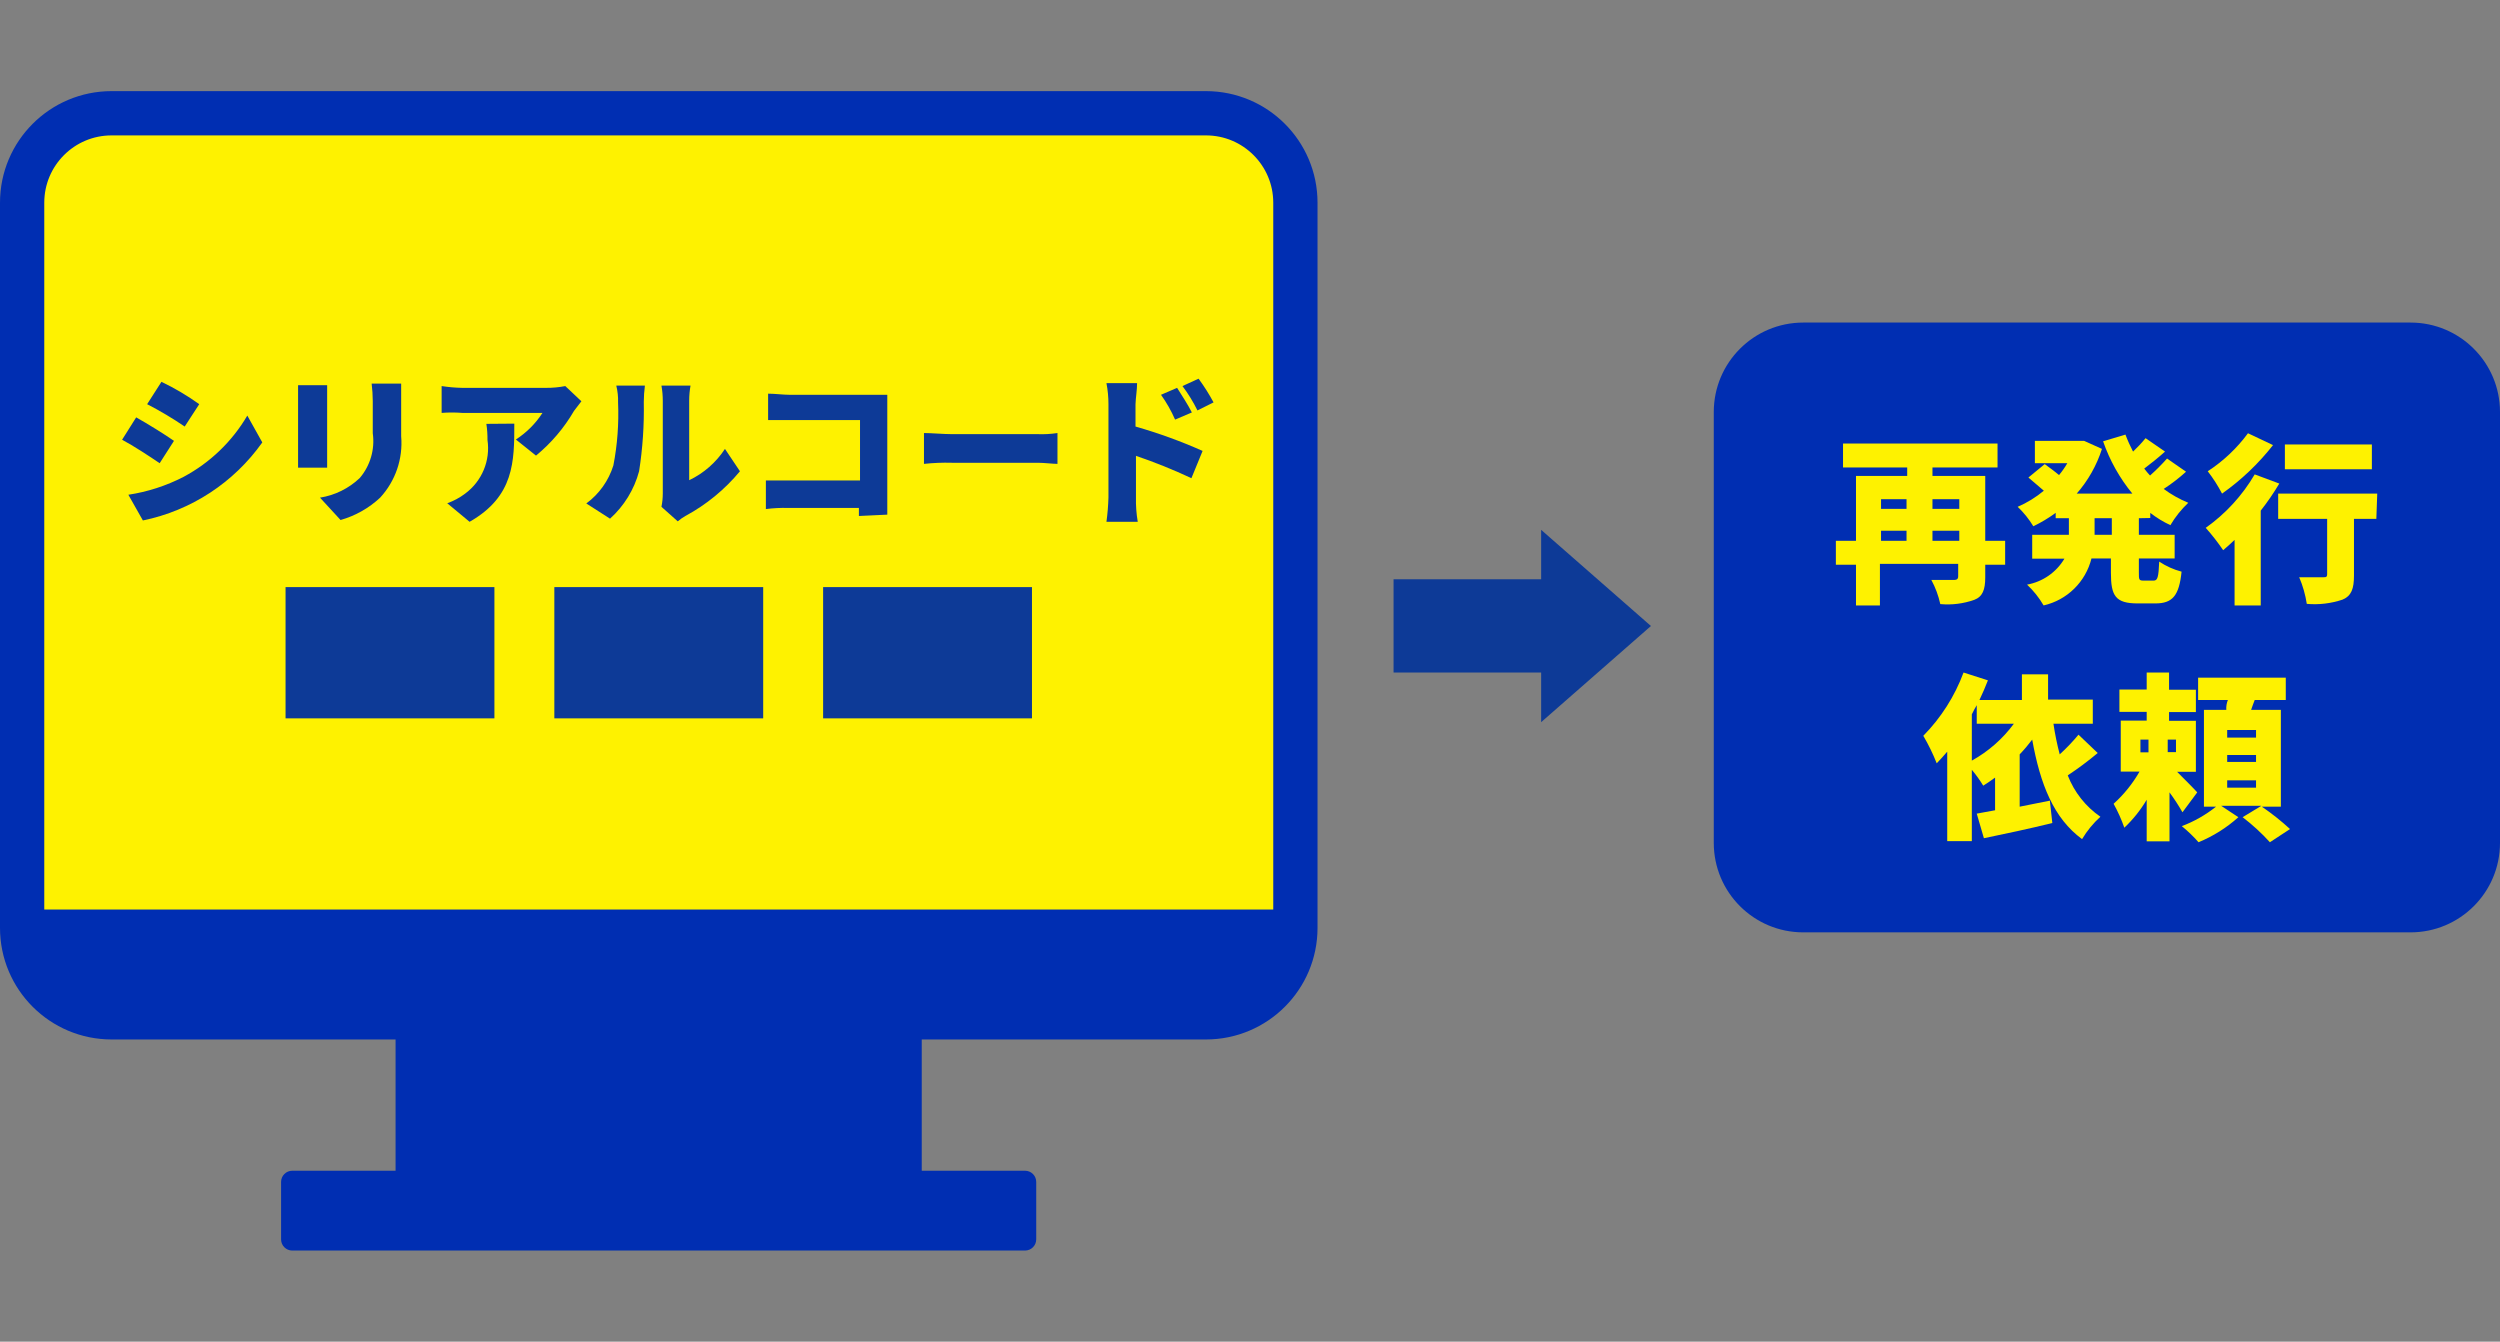
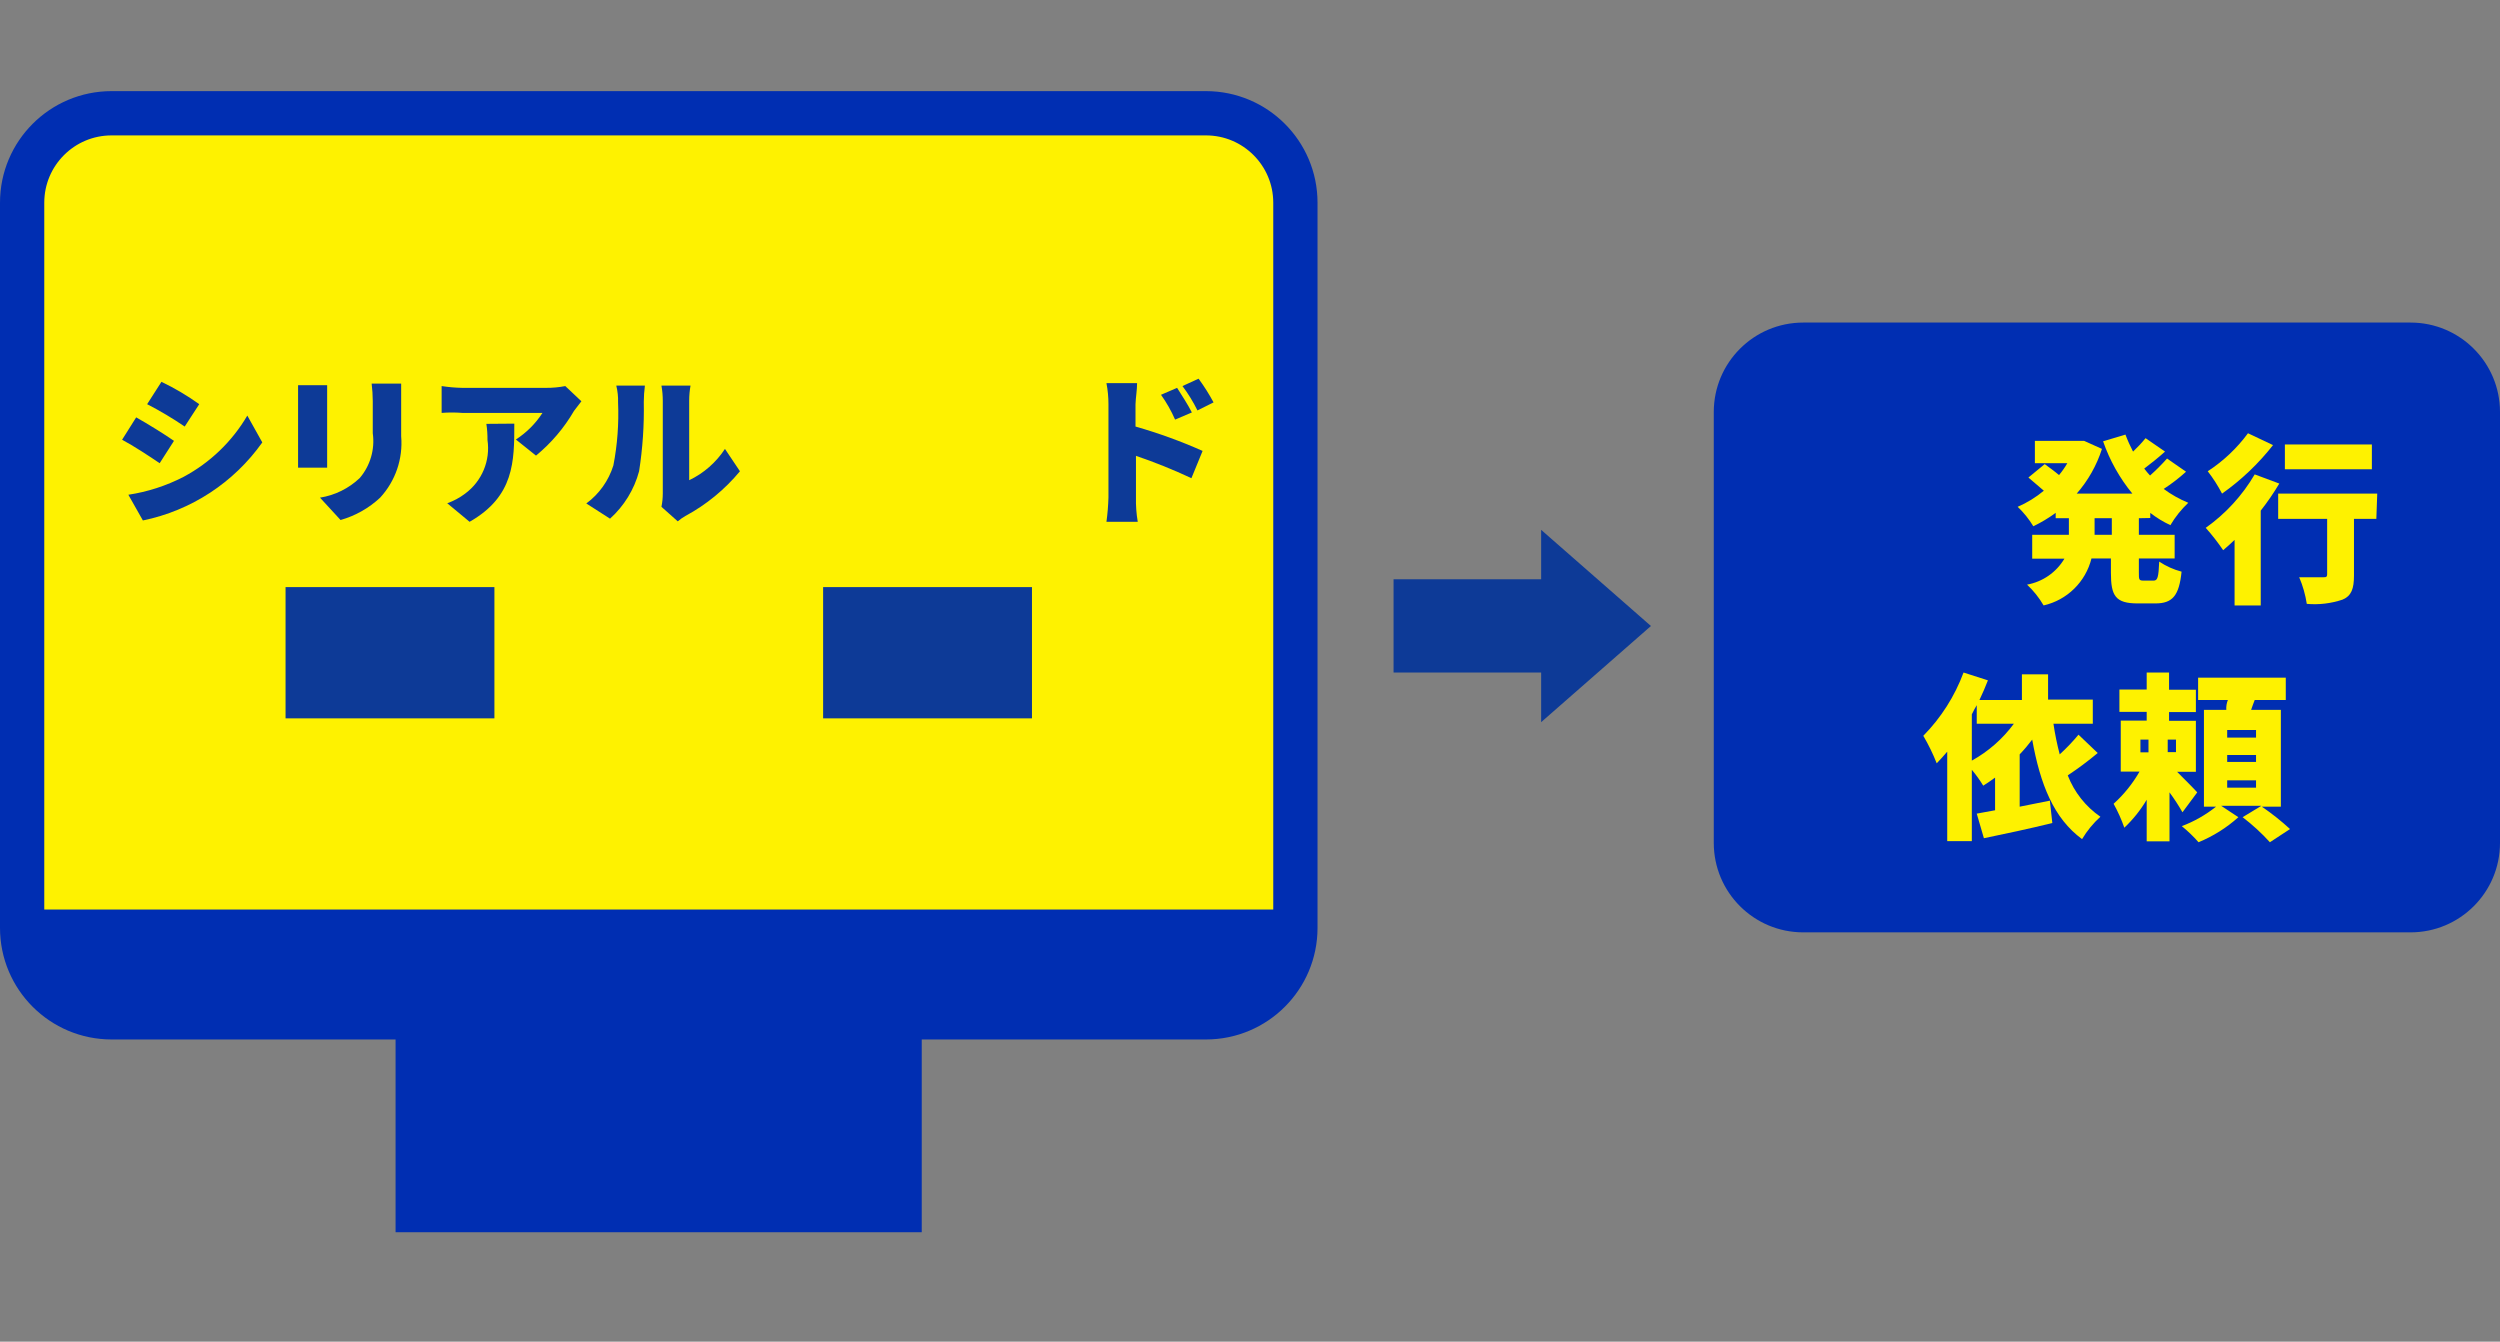
<svg xmlns="http://www.w3.org/2000/svg" version="1.1" id="レイヤー_1" x="0px" y="0px" width="111.8px" height="60px" viewBox="0 0 111.8 60" style="enable-background:new 0 0 111.8 60;" xml:space="preserve">
  <rect x="0" y="0" width="111.8" height="60" fill="#808080" stroke="none" />
  <style type="text/css">
	.st0{fill:#002EB2;}
	.st1{fill:#FEF200;stroke:#002EB2;stroke-width:1.98;stroke-linecap:round;stroke-linejoin:round;}
	.st2{fill:#0D3A97;}
	.st3{fill:#FEF200;}
</style>
  <g id="レイヤー_2_1_">
    <g id="レイヤー_1-2">
      <g id="レイヤー_2-2">
        <g id="レイヤー_1-2-2">
          <path class="st0" d="M80.64,14.425h27.16c2.209,0,4,1.791,4,4v19.27c0,2.209-1.791,4-4,4H80.64c-2.209,0-4-1.791-4-4v-19.27      C76.64,16.216,78.431,14.425,80.64,14.425z" />
          <rect x="17.69" y="44.995" class="st0" width="23.53" height="10.11" />
-           <path class="st0" d="M13.07,52.355h32.77c0.276,0,0.5,0.224,0.5,0.5v2.57c0,0.276-0.224,0.5-0.5,0.5H13.07      c-0.276,0-0.5-0.224-0.5-0.5v-2.57C12.57,52.579,12.794,52.355,13.07,52.355z" />
          <path class="st1" d="M4.99,5.065h48.94c2.209,0,4,1.791,4,4v32.43c0,2.209-1.791,4-4,4H4.99c-2.209,0-4-1.791-4-4V9.065      C0.99,6.856,2.781,5.065,4.99,5.065z" />
          <path class="st0" d="M57.93,40.675c0,2.66-2.43,4.82-5.43,4.82H6.42c-3,0-5.43-2.16-5.43-4.82H57.93z" />
          <rect x="12.77" y="26.255" class="st2" width="9.34" height="5.87" />
-           <rect x="24.79" y="26.255" class="st2" width="9.34" height="5.87" />
          <rect x="36.81" y="26.255" class="st2" width="9.34" height="5.87" />
          <path class="st2" d="M7.78,19.715l-0.64,1c-0.44-0.3-1.17-0.78-1.68-1.05l0.63-1C6.61,18.955,7.38,19.435,7.78,19.715z       M8.21,21.325c1.184-0.633,2.171-1.582,2.85-2.74l0.67,1.2c-1.273,1.798-3.182,3.046-5.34,3.49l-0.65-1.15      C6.601,21.995,7.436,21.724,8.21,21.325z M8.91,18.075l-0.65,1c-0.539-0.367-1.1-0.701-1.68-1l0.64-1      C7.811,17.358,8.377,17.693,8.91,18.075z" />
          <path class="st2" d="M14.63,17.225v3.69h-1.3v-3.69H14.63z M17.94,17.155v2.35c0.087,1.008-0.254,2.006-0.94,2.75      c-0.502,0.469-1.109,0.812-1.77,1l-0.92-1c0.669-0.106,1.29-0.413,1.78-0.88c0.47-0.553,0.681-1.281,0.58-2v-1.44      c-0.002-0.261-0.018-0.521-0.05-0.78H17.94z" />
          <path class="st2" d="M26,17.945l-0.33,0.43c-0.443,0.763-1.019,1.44-1.7,2l-0.9-0.72c0.477-0.308,0.882-0.713,1.19-1.19h-3.59      c-0.306-0.024-0.614-0.024-0.92,0v-1.2c0.305,0.047,0.612,0.074,0.92,0.08h3.74c0.292,0.003,0.583-0.024,0.87-0.08L26,17.945z       M23,18.945c0,1.69,0,3.25-2,4.39l-1-0.83c0.287-0.101,0.557-0.246,0.8-0.43c0.752-0.553,1.137-1.477,1-2.4      c0.003-0.241-0.013-0.482-0.05-0.72L23,18.945z" />
          <path class="st2" d="M26.22,22.515c0.574-0.423,0.998-1.019,1.21-1.7c0.18-0.929,0.25-1.875,0.21-2.82      c0.008-0.252-0.019-0.505-0.08-0.75h1.28c-0.032,0.242-0.048,0.486-0.05,0.73c0.02,1.037-0.05,2.075-0.21,3.1      c-0.219,0.817-0.671,1.554-1.3,2.12L26.22,22.515z M29.58,22.665c0.04-0.198,0.06-0.399,0.06-0.6v-4.14      c0-0.228-0.02-0.456-0.06-0.68h1.3c-0.04,0.224-0.06,0.452-0.06,0.68v3.55c0.652-0.311,1.205-0.796,1.6-1.4l0.67,1      c-0.677,0.817-1.506,1.497-2.44,2c-0.121,0.068-0.235,0.149-0.34,0.24L29.58,22.665z" />
-           <path class="st2" d="M38.41,23.075v-0.36h-3.16c-0.334-0.009-0.668,0.008-1,0.05v-1.28h4.21v-2.7h-4.11v-1.18      c0.29,0,0.69,0.05,0.95,0.05h4.38v5.36L38.41,23.075z" />
-           <path class="st2" d="M41.32,19.365c0.29,0,0.89,0.05,1.25,0.05h3.83c0.298,0.012,0.596-0.005,0.89-0.05v1.38      c-0.19,0-0.6-0.05-0.89-0.05h-3.83c-0.417-0.012-0.835,0.005-1.25,0.05V19.365z" />
          <path class="st2" d="M50.78,19.075c1.024,0.293,2.027,0.657,3,1.09l-0.5,1.22c-0.808-0.379-1.636-0.713-2.48-1v1.86      c-0.008,0.365,0.018,0.73,0.08,1.09h-1.4c0.05-0.361,0.08-0.725,0.09-1.09v-4.17c0-0.315-0.03-0.63-0.09-0.94h1.37      c0,0.31-0.06,0.63-0.07,0.94V19.075z M52.55,18.765c-0.171-0.391-0.382-0.763-0.63-1.11l0.72-0.31c0.21,0.33,0.5,0.78,0.66,1.1      L52.55,18.765z M53.55,18.355c-0.189-0.384-0.413-0.749-0.67-1.09l0.72-0.33c0.248,0.337,0.472,0.692,0.67,1.06L53.55,18.355z" />
-           <path class="st3" d="M89.67,25.255h-0.89v0.57c0,0.55-0.12,0.86-0.49,1c-0.487,0.172-1.006,0.237-1.52,0.19      c-0.082-0.377-0.217-0.74-0.4-1.08h1c0.08,0,0.2,0,0.2-0.16v-0.56h-3.5v1.86H83v-1.82h-0.9v-1.07H83v-2.9h2.29v-0.38h-2.87      v-1.07h6.91v1.07h-2.91v0.38h2.36v2.9h0.89V25.255z M84.12,22.325v0.43h1.14v-0.43H84.12z M84.12,24.185h1.14v-0.45h-1.14      L84.12,24.185z M86.42,22.325v0.43h1.2v-0.43H86.42z M87.62,24.185v-0.45h-1.2v0.45H87.62z" />
          <path class="st3" d="M95.65,23.175v0.74h1.6v1.06h-1.6v0.63c0,0.32,0,0.36,0.22,0.36h0.44c0.18,0,0.22-0.15,0.25-0.85      c0.306,0.204,0.644,0.356,1,0.45c-0.11,1.08-0.41,1.42-1.17,1.42H95.6c-1,0-1.2-0.34-1.2-1.37v-0.64h-0.87      c-0.26,1.048-1.088,1.86-2.14,2.1c-0.201-0.344-0.45-0.657-0.74-0.93c0.698-0.127,1.308-0.55,1.67-1.16h-1.44v-1.07h1.64v-0.74      h-0.59v-0.24c-0.314,0.23-0.649,0.431-1,0.6c-0.193-0.32-0.429-0.613-0.7-0.87c0.422-0.183,0.816-0.426,1.17-0.72l-0.69-0.59      l0.73-0.6c0.19,0.14,0.44,0.32,0.64,0.49c0.138-0.166,0.262-0.343,0.37-0.53H91v-1h2.2l0.8,0.36      c-0.236,0.737-0.621,1.418-1.13,2h2.49c-0.572-0.696-1.015-1.489-1.31-2.34l1-0.3c0.097,0.26,0.211,0.514,0.34,0.76      c0.199-0.188,0.387-0.388,0.56-0.6l0.87,0.6c-0.3,0.27-0.61,0.52-0.93,0.76c0.081,0.108,0.168,0.211,0.26,0.31      c0.268-0.238,0.522-0.492,0.76-0.76l0.85,0.59c-0.312,0.283-0.646,0.541-1,0.77c0.34,0.251,0.709,0.459,1.1,0.62      c-0.312,0.294-0.582,0.631-0.8,1c-0.32-0.148-0.622-0.333-0.9-0.55v0.23L95.65,23.175z M94.44,23.175h-0.77v0.74h0.77V23.175z" />
          <path class="st3" d="M101.93,21.625c-0.25,0.421-0.527,0.825-0.83,1.21v4.24h-1.17v-2.93c-0.17,0.16-0.34,0.32-0.51,0.46      c-0.238-0.35-0.498-0.684-0.78-1c0.891-0.632,1.638-1.447,2.19-2.39L101.93,21.625z M101.65,19.905      c-0.651,0.83-1.419,1.561-2.28,2.17c-0.183-0.352-0.397-0.687-0.64-1c0.697-0.454,1.307-1.03,1.8-1.7L101.65,19.905z       M106.27,23.205h-1v2.53c0,0.59-0.11,0.91-0.51,1.08c-0.515,0.173-1.059,0.238-1.6,0.19c-0.063-0.409-0.177-0.809-0.34-1.19      h1.06c0.14,0,0.19,0,0.19-0.15v-2.46h-2.19v-1.13h4.43L106.27,23.205z M106.07,20.985h-3.89v-1.11h3.89V20.985z" />
          <path class="st3" d="M93.81,33.675c-0.428,0.358-0.875,0.692-1.34,1c0.29,0.749,0.799,1.394,1.46,1.85      c-0.321,0.291-0.598,0.628-0.82,1c-1.27-0.93-1.87-2.45-2.23-4.45c-0.173,0.231-0.36,0.452-0.56,0.66v2.34l1.35-0.27l0.11,1      c-1,0.25-2.19,0.5-3.06,0.68l-0.32-1.1l0.82-0.15v-1.46c-0.18,0.13-0.35,0.25-0.53,0.36c-0.152-0.249-0.322-0.487-0.51-0.71      v3.19h-1.1v-4c-0.16,0.18-0.31,0.36-0.47,0.52c-0.168-0.425-0.368-0.836-0.6-1.23c0.793-0.806,1.407-1.77,1.8-2.83l1.09,0.35      c-0.11,0.29-0.24,0.58-0.38,0.88h1.9v-1.15h1.17v1.13h2v1.08h-1.76c0.068,0.461,0.162,0.919,0.28,1.37      c0.3-0.273,0.581-0.567,0.84-0.88L93.81,33.675z M88.18,34.015c0.738-0.408,1.38-0.971,1.88-1.65H88.4v-0.83      c-0.08,0.13-0.15,0.27-0.22,0.41V34.015z" />
          <path class="st3" d="M97.6,36.325c-0.176-0.308-0.369-0.605-0.58-0.89v2.19H96v-1.86c-0.273,0.461-0.61,0.882-1,1.25      c-0.129-0.37-0.29-0.728-0.48-1.07c0.461-0.415,0.853-0.901,1.16-1.44h-0.84v-2.28H96v-0.39h-1.22v-1H96v-0.76h1v0.77h1.2v1H97      v0.39h1.2v2.28h-0.84c0.34,0.34,0.78,0.78,0.9,0.92L97.6,36.325z M95.72,33.645h0.36v-0.57h-0.36V33.645z M97.31,33.075h-0.37      v0.56h0.37V33.075z M101.15,36.075c0.444,0.302,0.865,0.637,1.26,1l-0.9,0.59c-0.372-0.409-0.781-0.784-1.22-1.12l0.84-0.51      h-1.8l0.77,0.51c-0.526,0.472-1.127,0.85-1.78,1.12c-0.23-0.26-0.481-0.501-0.75-0.72c0.552-0.208,1.068-0.502,1.53-0.87h-0.54      v-4.33h1c-0.01-0.15,0.014-0.3,0.07-0.44H98.3v-1h3.92v1h-1.39c-0.06,0.15-0.11,0.3-0.16,0.44H102v4.33H101.15z M100.89,32.645      H99.6v0.34h1.29L100.89,32.645z M100.89,33.765H99.6v0.31h1.29L100.89,33.765z M100.89,34.895H99.6v0.33h1.29L100.89,34.895z" />
          <g>
            <path class="st2" d="M62.32,25.905h6.6v-2.21l0,0l4.91,4.3l-4.91,4.3l0,0v-2.22h-6.6V25.905z" />
          </g>
        </g>
      </g>
    </g>
  </g>
</svg>